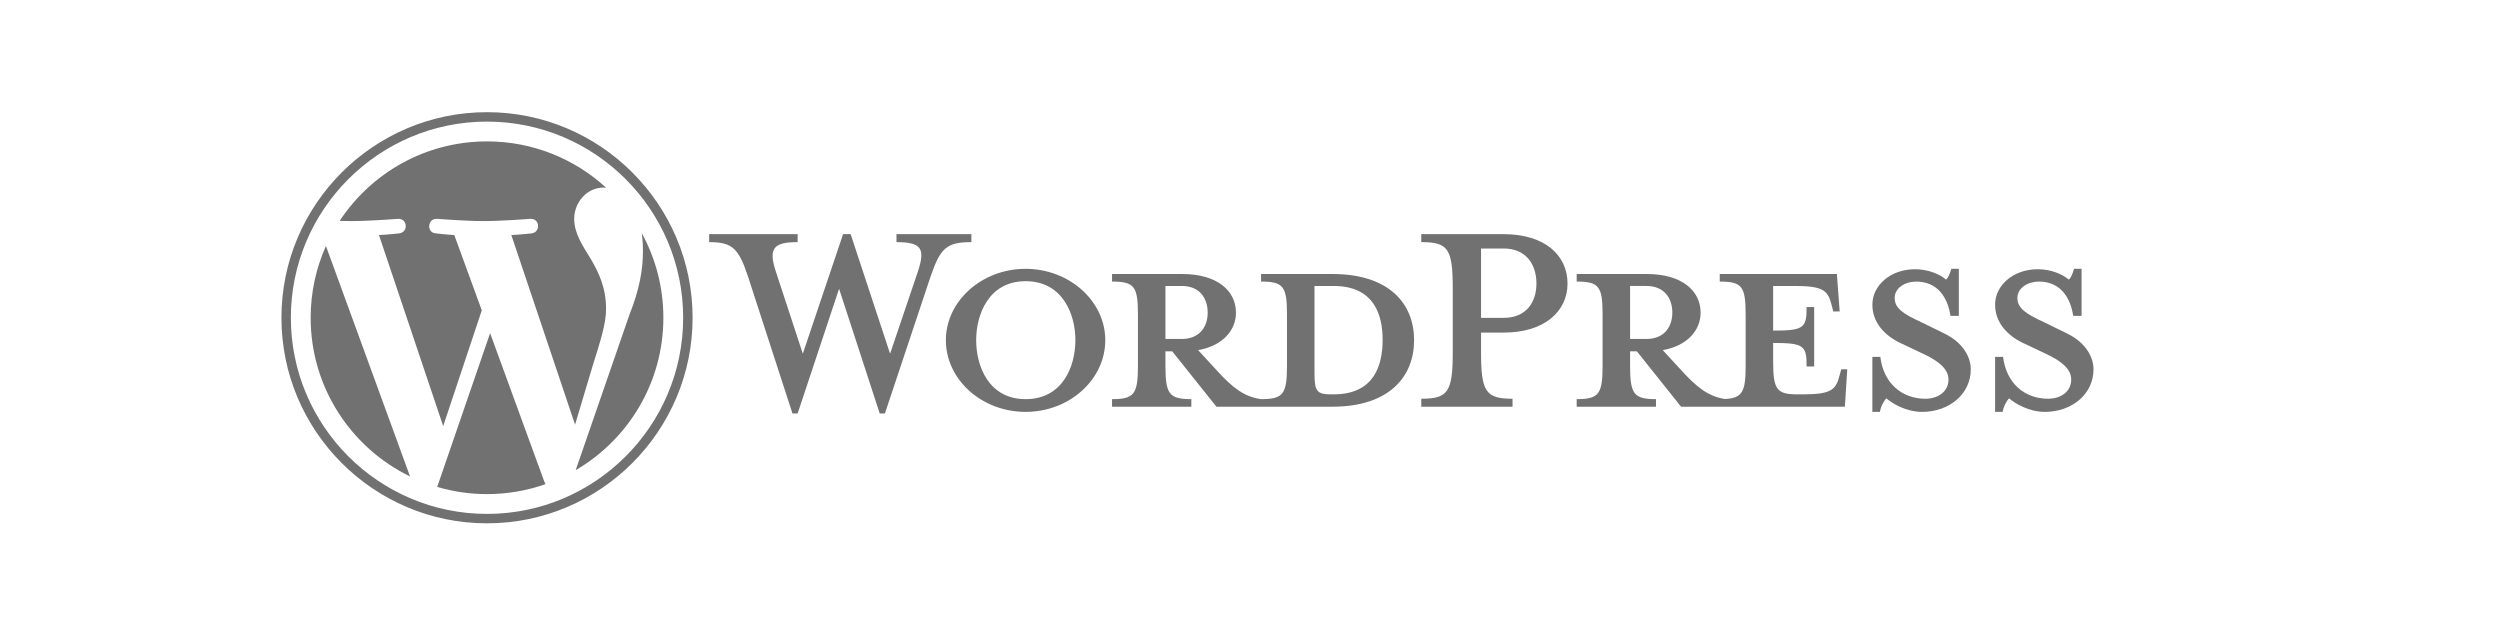
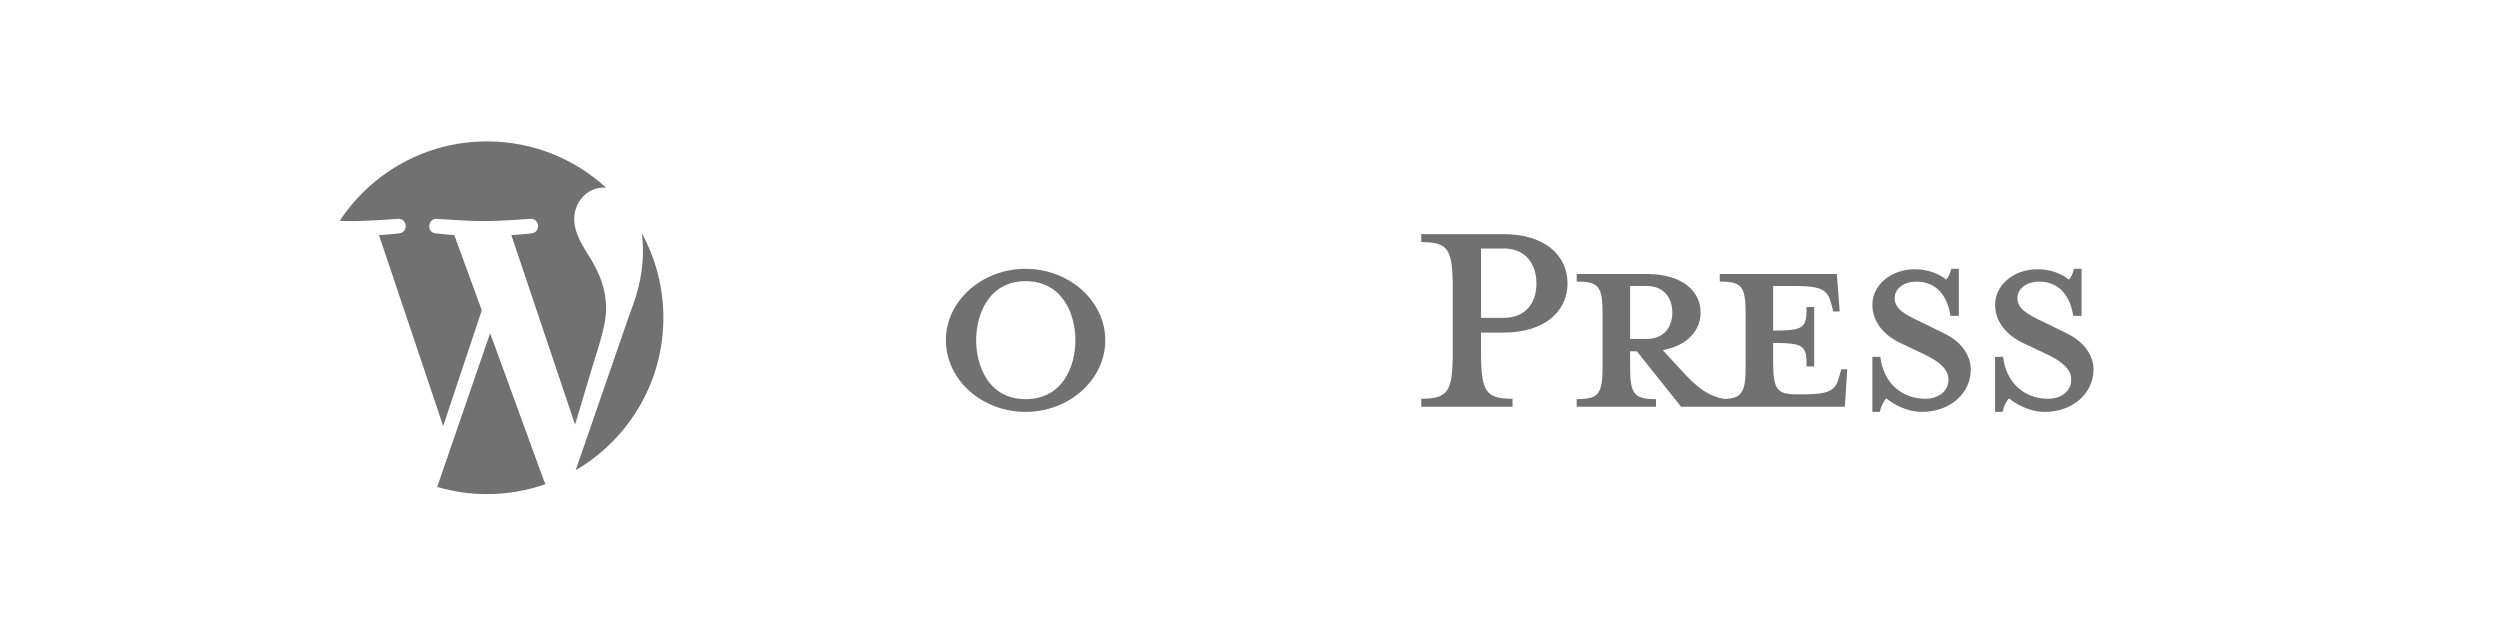
<svg xmlns="http://www.w3.org/2000/svg" width="100%" height="100%" viewBox="0 0 745 186" version="1.1" xml:space="preserve" style="fill-rule:evenodd;clip-rule:evenodd;stroke-linejoin:round;stroke-miterlimit:2;">
  <g id="Layer1">
    <clipPath id="_clip1">
      <rect x="83.869" y="33.428" width="540" height="122.523" />
    </clipPath>
    <g clip-path="url(#_clip1)">
      <g id="wordpress">
        <g>
-           <path d="M397.059,81.655l-21.257,0l0,2.255c6.649,0 7.718,1.425 7.718,9.857l0,15.201c0,8.431 -1.068,9.975 -7.718,9.975c-5.105,-0.712 -8.55,-3.444 -13.3,-8.669l-5.462,-5.937c7.362,-1.308 11.28,-5.938 11.28,-11.164c0,-6.53 -5.58,-11.518 -16.031,-11.518l-20.9,0l0,2.255c6.649,0 7.718,1.425 7.718,9.857l0,15.201c0,8.431 -1.069,9.975 -7.718,9.975l0,2.256l23.631,0l0,-2.256c-6.649,0 -7.718,-1.544 -7.718,-9.975l0,-4.274l2.018,0l13.182,16.505l34.557,0c16.981,0 24.344,-9.024 24.344,-19.832c0,-10.806 -7.362,-19.712 -24.344,-19.712Zm-49.756,19.356l0,-15.793l4.868,0c5.343,0 7.719,3.681 7.719,7.956c0,4.157 -2.376,7.837 -7.719,7.837l-4.868,0Zm50.113,16.507l-0.832,0c-4.274,0 -4.868,-1.068 -4.868,-6.531l0,-25.769l5.7,0c12.35,0 14.605,9.024 14.605,16.031c0,7.243 -2.256,16.269 -14.605,16.269Z" style="fill:#717171;fill-rule:nonzero;" />
-           <path d="M265.247,105.406l8.194,-24.227c2.376,-7.006 1.307,-9.024 -6.293,-9.024l0,-2.376l22.325,0l0,2.376c-7.481,0 -9.262,1.781 -12.231,10.45l-13.539,40.613l-1.543,0l-12.114,-37.17l-12.349,37.17l-1.544,0l-13.181,-40.613c-2.85,-8.669 -4.75,-10.45 -11.638,-10.45l0,-2.376l26.363,0l0,2.376c-7.007,0 -8.908,1.662 -6.413,9.024l7.956,24.227l11.994,-35.627l2.257,0l11.756,35.627Z" style="fill:#717171;fill-rule:nonzero;" />
          <path d="M305.621,122.742c-13.062,0 -23.75,-9.618 -23.75,-21.376c0,-11.637 10.689,-21.257 23.75,-21.257c13.063,0 23.75,9.62 23.75,21.257c0,11.758 -10.687,21.376 -23.75,21.376Zm0,-38.949c-10.924,0 -14.725,9.855 -14.725,17.574c0,7.839 3.801,17.576 14.725,17.576c11.045,0 14.845,-9.737 14.845,-17.576c0,-7.719 -3.8,-17.574 -14.845,-17.574Z" style="fill:#717171;fill-rule:nonzero;" />
          <path d="M450.733,118.824l0,2.375l-27.194,0l0,-2.375c7.957,0 9.382,-2.018 9.382,-13.895l0,-18.999c0,-11.877 -1.425,-13.776 -9.382,-13.776l0,-2.376l24.581,0c12.231,0 19.002,6.294 19.002,14.727c0,8.194 -6.771,14.606 -19.002,14.606l-6.769,0l0,5.817c0,11.878 1.425,13.896 9.382,13.896Zm-2.613,-44.771l-6.769,0l0,20.664l6.769,0c6.651,0 9.738,-4.631 9.738,-10.212c0,-5.7 -3.087,-10.452 -9.738,-10.452Z" style="fill:#717171;fill-rule:nonzero;" />
          <path d="M548.702,110.037l-0.594,2.137c-1.068,3.919 -2.376,5.344 -10.807,5.344l-1.663,0c-6.174,0 -7.243,-1.425 -7.243,-9.856l0,-5.462c9.263,0 9.976,0.83 9.976,7.006l2.256,0l0,-17.695l-2.256,0c0,6.175 -0.713,7.006 -9.976,7.006l0,-13.299l6.53,0c8.433,0 9.738,1.425 10.807,5.344l0.595,2.255l1.899,0l-0.83,-11.162l-34.914,0l0,2.255c6.649,0 7.719,1.425 7.719,9.857l0,15.201c0,7.713 -0.908,9.656 -6.151,9.933c-4.983,-0.761 -8.404,-3.479 -13.085,-8.627l-5.463,-5.937c7.363,-1.308 11.282,-5.938 11.282,-11.164c0,-6.53 -5.581,-11.518 -16.031,-11.518l-20.9,0l0,2.255c6.649,0 7.718,1.425 7.718,9.857l0,15.201c0,8.431 -1.068,9.975 -7.718,9.975l0,2.256l23.632,0l0,-2.256c-6.649,0 -7.719,-1.544 -7.719,-9.975l0,-4.274l2.019,0l13.181,16.505l48.806,0l0.713,-11.161l-1.783,0l0,-0.001Zm-62.937,-9.026l0,-15.793l4.868,0c5.344,0 7.72,3.681 7.72,7.956c0,4.157 -2.376,7.837 -7.72,7.837l-4.868,0Z" style="fill:#717171;fill-rule:nonzero;" />
          <path d="M572.808,122.742c-4.75,0 -8.907,-2.493 -10.688,-4.038c-0.594,0.595 -1.662,2.376 -1.899,4.038l-2.257,0l0,-16.386l2.375,0c0.951,7.837 6.412,12.468 13.419,12.468c3.8,0 6.888,-2.137 6.888,-5.699c0,-3.087 -2.731,-5.463 -7.6,-7.719l-6.769,-3.206c-4.751,-2.258 -8.313,-6.177 -8.313,-11.401c0,-5.7 5.344,-10.568 12.707,-10.568c3.919,0 7.243,1.425 9.263,3.087c0.593,-0.475 1.187,-1.782 1.544,-3.208l2.256,0l0,14.014l-2.494,0c-0.832,-5.582 -3.919,-10.213 -10.212,-10.213c-3.325,0 -6.414,1.9 -6.414,4.87c0,3.087 2.494,4.749 8.195,7.362l6.53,3.206c5.701,2.731 7.956,7.127 7.956,10.689c0,7.48 -6.531,12.704 -14.487,12.704Z" style="fill:#717171;fill-rule:nonzero;" />
          <path d="M609.383,122.742c-4.751,0 -8.908,-2.493 -10.688,-4.038c-0.594,0.595 -1.662,2.376 -1.899,4.038l-2.257,0l0,-16.386l2.375,0c0.95,7.837 6.412,12.468 13.419,12.468c3.8,0 6.888,-2.137 6.888,-5.699c0,-3.087 -2.731,-5.463 -7.601,-7.719l-6.769,-3.206c-4.75,-2.258 -8.313,-6.177 -8.313,-11.401c0,-5.7 5.344,-10.568 12.707,-10.568c3.919,0 7.243,1.425 9.263,3.087c0.593,-0.475 1.187,-1.782 1.542,-3.208l2.257,0l0,14.014l-2.493,0c-0.832,-5.582 -3.919,-10.213 -10.212,-10.213c-3.325,0 -6.414,1.9 -6.414,4.87c0,3.087 2.494,4.749 8.195,7.362l6.53,3.206c5.701,2.731 7.956,7.127 7.956,10.689c0,7.48 -6.531,12.704 -14.486,12.704Z" style="fill:#717171;fill-rule:nonzero;" />
          <g>
-             <path d="M92.577,94.688c0,20.802 12.089,38.779 29.619,47.298l-25.069,-68.686c-2.916,6.536 -4.55,13.769 -4.55,21.388Z" style="fill:#717171;fill-rule:nonzero;" />
            <path d="M180.609,92.036c0,-6.495 -2.333,-10.993 -4.334,-14.494c-2.664,-4.329 -5.161,-7.995 -5.161,-12.324c0,-4.831 3.664,-9.328 8.825,-9.328c0.233,0 0.454,0.029 0.681,0.042c-9.35,-8.566 -21.807,-13.796 -35.489,-13.796c-18.36,0 -34.513,9.42 -43.91,23.688c1.233,0.037 2.395,0.063 3.382,0.063c5.497,0 14.006,-0.667 14.006,-0.667c2.833,-0.167 3.167,3.994 0.337,4.329c0,0 -2.847,0.335 -6.015,0.501l19.138,56.925l11.501,-34.493l-8.188,-22.434c-2.83,-0.166 -5.511,-0.501 -5.511,-0.501c-2.832,-0.166 -2.5,-4.496 0.332,-4.329c0,0 8.679,0.667 13.843,0.667c5.496,0 14.006,-0.667 14.006,-0.667c2.835,-0.167 3.168,3.994 0.337,4.329c0,0 -2.853,0.335 -6.015,0.501l18.992,56.494l5.242,-17.517c2.272,-7.269 4.001,-12.49 4.001,-16.989Z" style="fill:#717171;fill-rule:nonzero;" />
            <path d="M146.053,99.285l-15.768,45.819c4.708,1.384 9.687,2.141 14.846,2.141c6.12,0 11.989,-1.058 17.452,-2.979c-0.141,-0.225 -0.269,-0.464 -0.374,-0.724l-16.156,-44.257Z" style="fill:#717171;fill-rule:nonzero;" />
            <path d="M191.245,69.474c0.226,1.674 0.354,3.471 0.354,5.404c0,5.333 -0.996,11.328 -3.996,18.824l-16.053,46.413c15.624,-9.111 26.133,-26.038 26.133,-45.426c0.001,-9.137 -2.333,-17.729 -6.438,-25.215Z" style="fill:#717171;fill-rule:nonzero;" />
-             <path d="M145.131,33.428c-33.779,0 -61.262,27.481 -61.262,61.26c0,33.783 27.483,61.263 61.262,61.263c33.778,0 61.265,-27.48 61.265,-61.263c-0.001,-33.779 -27.487,-61.26 -61.265,-61.26Zm0,119.715c-32.23,0 -58.453,-26.223 -58.453,-58.455c0,-32.23 26.222,-58.451 58.453,-58.451c32.229,0 58.45,26.221 58.45,58.451c0,32.232 -26.221,58.455 -58.45,58.455Z" style="fill:#717171;fill-rule:nonzero;" />
          </g>
        </g>
      </g>
    </g>
  </g>
</svg>